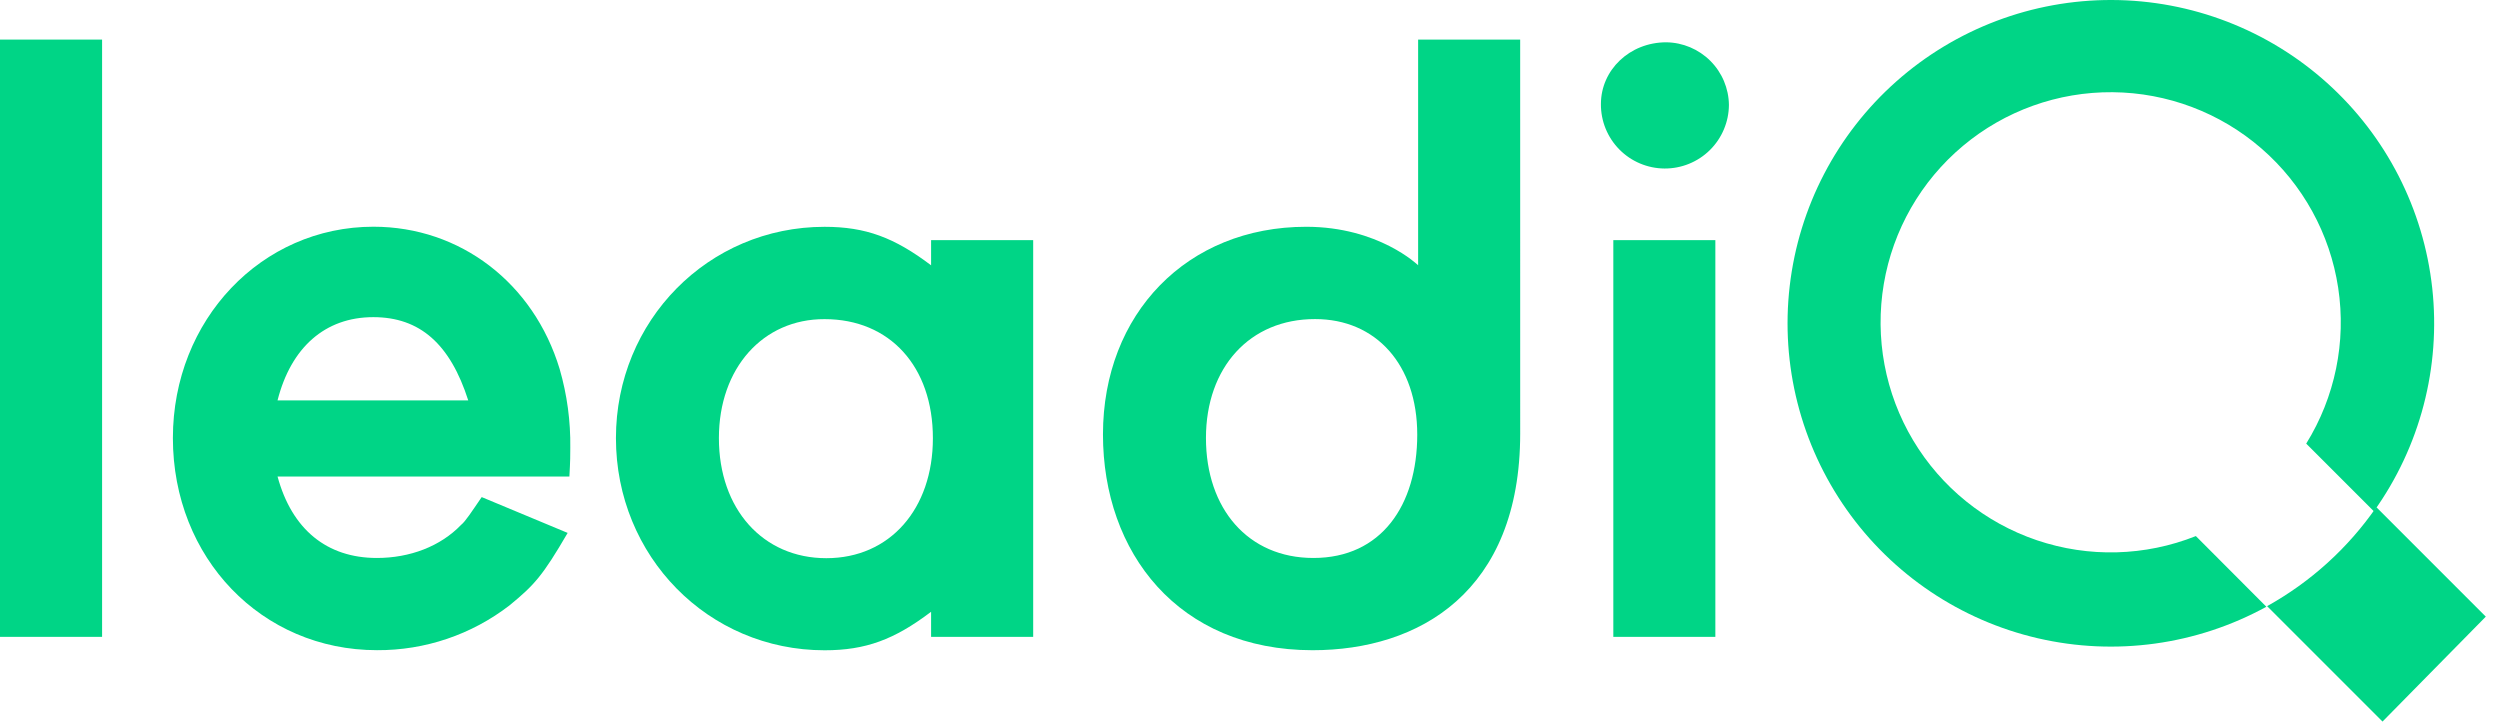
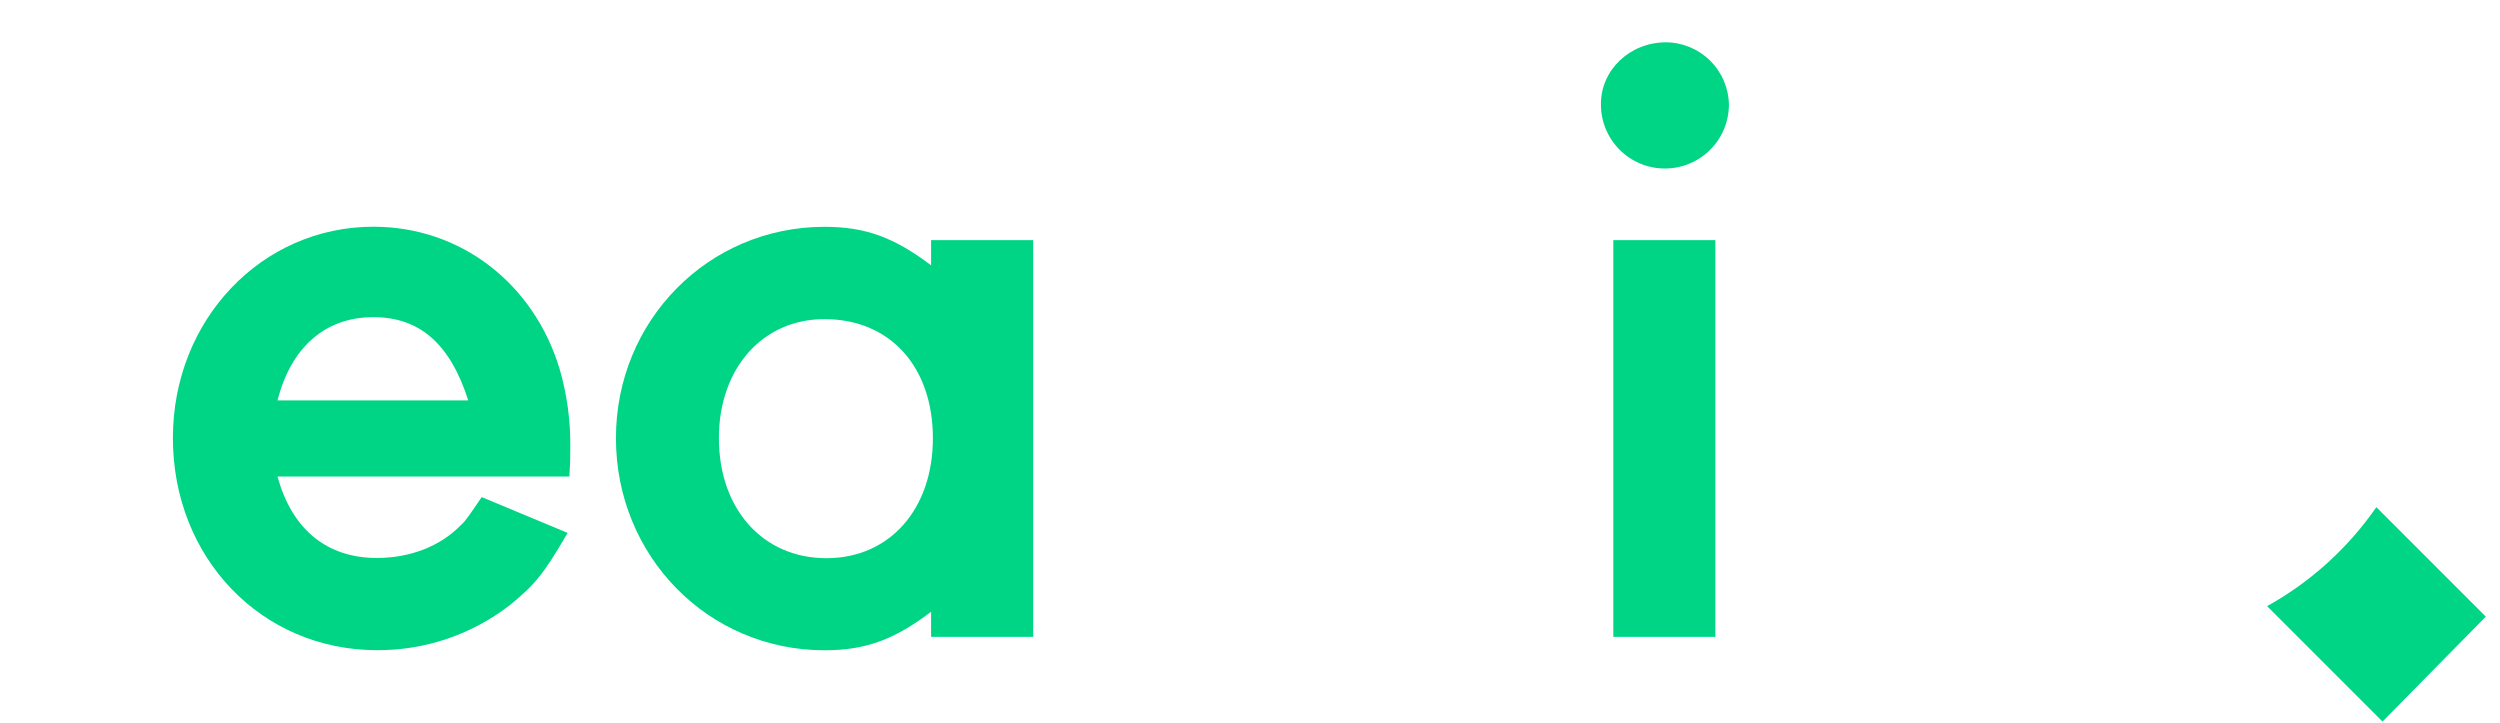
<svg xmlns="http://www.w3.org/2000/svg" width="128" height="37" viewBox="0 0 128 37" fill="none">
-   <path d="M0 32.607V2.027H5.227V32.607H0Z" fill="#00D586" />
  <path d="M14.21 24.397C14.943 27.101 16.731 28.568 19.295 28.568C20.989 28.568 22.549 27.974 23.609 26.873C23.837 26.69 24.159 26.185 24.663 25.451L29.064 27.285C27.78 29.485 27.369 29.944 26.084 30.998C24.142 32.495 21.756 33.302 19.304 33.289C13.39 33.289 8.852 28.568 8.852 22.427C8.852 16.376 13.39 11.608 19.12 11.608C23.567 11.608 27.326 14.496 28.655 18.896C29.034 20.207 29.218 21.566 29.199 22.93C29.199 23.251 29.199 23.618 29.153 24.397H14.21ZM23.974 20.5C23.05 17.613 21.498 16.238 19.114 16.238C16.64 16.238 14.897 17.796 14.21 20.5H23.974Z" fill="#00D586" />
  <path d="M47.672 32.607V31.323C45.792 32.746 44.325 33.294 42.218 33.294C36.258 33.294 31.536 28.482 31.536 22.431C31.536 16.422 36.258 11.613 42.218 11.613C44.325 11.613 45.792 12.163 47.672 13.584V12.296H52.899V32.607H47.672ZM36.808 22.437C36.808 26.058 39.054 28.579 42.308 28.579C45.563 28.579 47.764 26.058 47.764 22.437C47.764 18.77 45.564 16.34 42.218 16.34C39.06 16.329 36.808 18.85 36.808 22.427V22.437Z" fill="#00D586" />
-   <path d="M77.834 22.197C77.834 30.311 72.654 33.291 67.202 33.291C60.324 33.289 56.472 28.293 56.472 22.243C56.472 16.055 60.786 11.611 66.877 11.611C70.589 11.611 72.608 13.582 72.608 13.582V2.026H77.833L77.834 22.197ZM61.745 22.427C61.745 26.048 63.902 28.568 67.246 28.568C70.729 28.568 72.563 25.864 72.563 22.251C72.563 18.675 70.454 16.337 67.336 16.337C63.991 16.329 61.745 18.806 61.745 22.427V22.427Z" fill="#00D586" />
  <path d="M88.521 5.374C88.515 6.243 88.164 7.074 87.545 7.685C86.926 8.295 86.09 8.634 85.221 8.628C84.352 8.622 83.52 8.271 82.91 7.652C82.3 7.033 81.96 6.197 81.967 5.328C81.967 3.587 83.433 2.166 85.313 2.166C86.161 2.176 86.971 2.518 87.57 3.117C88.17 3.716 88.511 4.526 88.521 5.374V5.374ZM87.826 32.607H82.602V12.296H87.826V32.607Z" fill="#00D586" />
-   <path d="M112.428 27.447C109.825 28.483 106.939 28.559 104.286 27.66C101.633 26.761 99.387 24.947 97.951 22.542C96.515 20.137 95.983 17.299 96.451 14.537C96.918 11.775 98.354 9.27 100.501 7.471C102.648 5.672 105.366 4.697 108.167 4.721C110.968 4.745 113.669 5.766 115.785 7.601C117.901 9.436 119.295 11.966 119.715 14.735C120.135 17.504 119.555 20.333 118.078 22.713L121.543 26.178C123.91 22.868 124.973 18.801 124.531 14.756C124.089 10.71 122.173 6.969 119.148 4.248C116.122 1.526 112.2 0.014 108.131 9.13359e-05C104.061 -0.013 100.13 1.473 97.086 4.174C94.043 6.876 92.102 10.604 91.633 14.647C91.164 18.689 92.201 22.762 94.545 26.089C96.889 29.415 100.377 31.762 104.341 32.68C108.306 33.598 112.47 33.023 116.038 31.066L112.428 27.447Z" fill="#00D586" />
  <path d="M121.669 25.967C120.218 28.063 118.304 29.797 116.076 31.035L121.985 36.944L127.273 31.572L121.669 25.967Z" fill="#00D586" />
</svg>